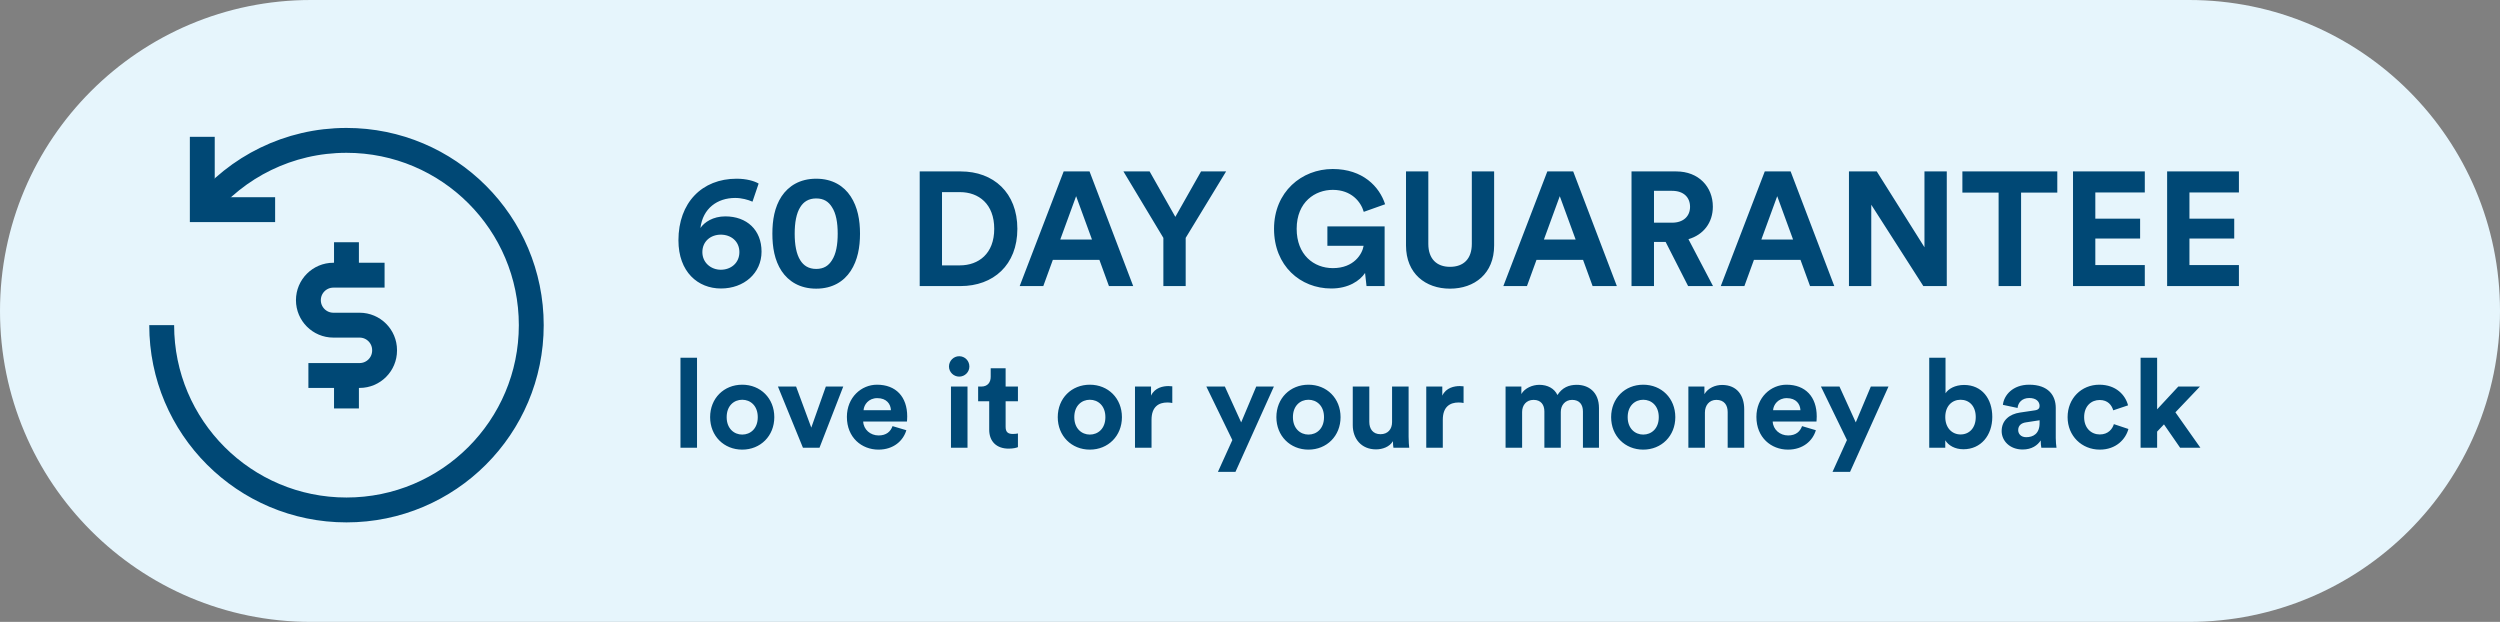
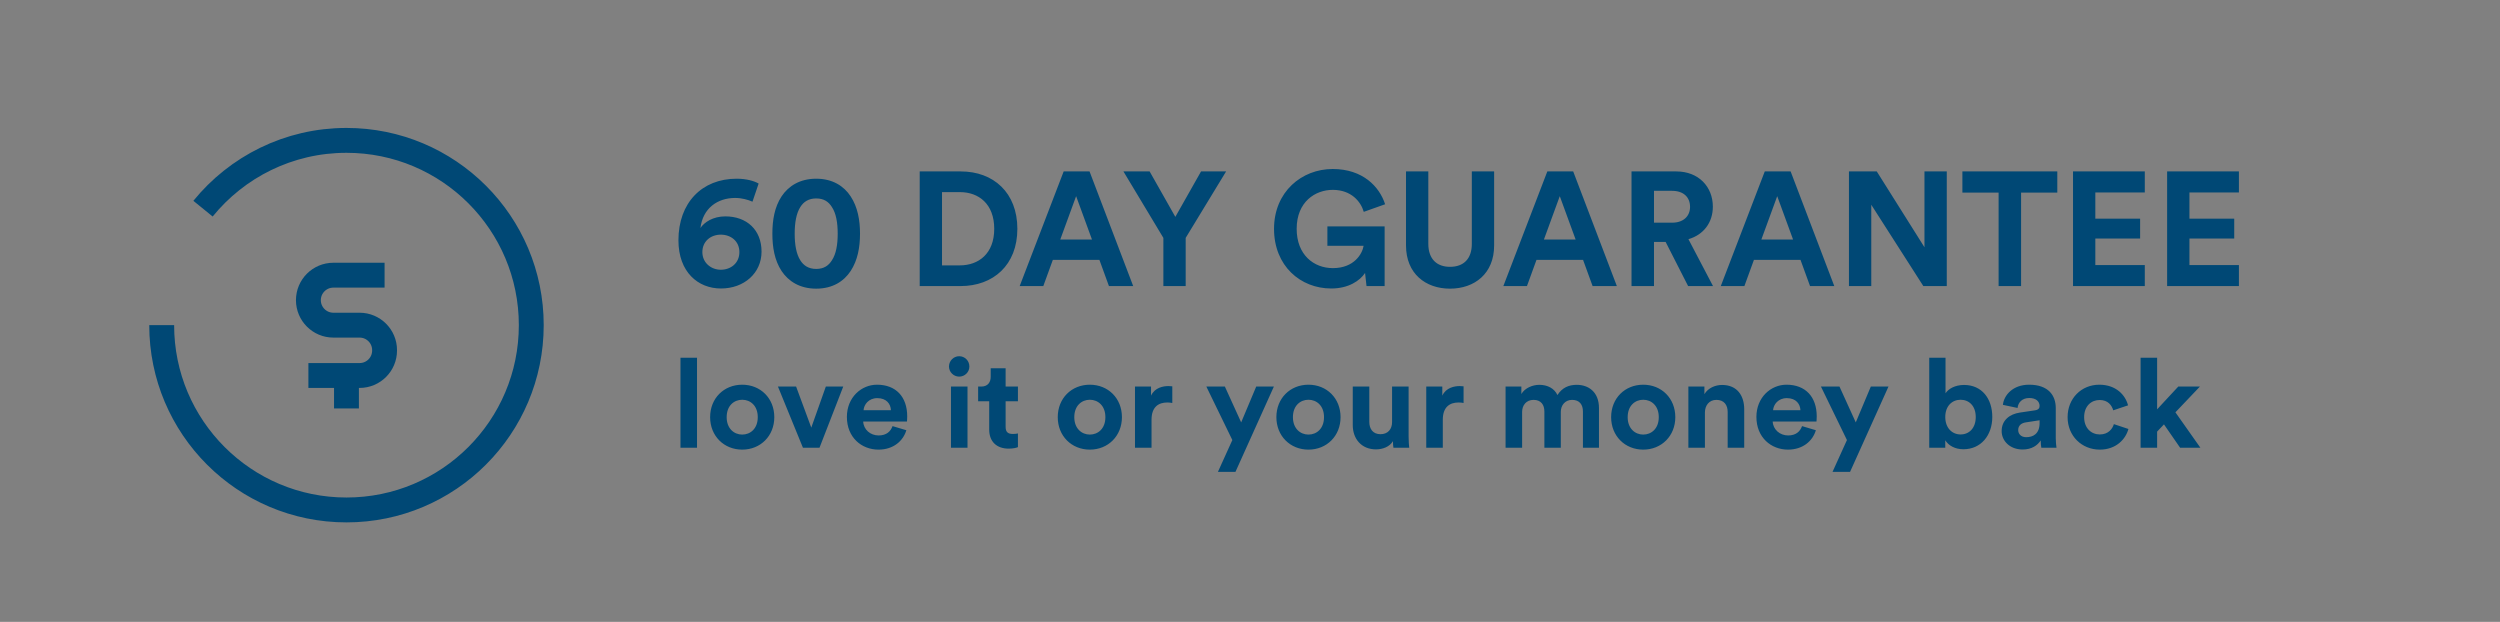
<svg xmlns="http://www.w3.org/2000/svg" width="201" height="50" viewBox="0 0 201 50" fill="none">
  <rect x="0" y="0" width="201" height="50" fill="#808080" stroke="none" />
  <g clip-path="url(#clip0_27_31)">
-     <path d="M176 0H25C11.193 0 0 11.193 0 25C0 38.807 11.193 50 25 50H176C189.807 50 201 38.807 201 25C201 11.193 189.807 0 176 0Z" fill="#E6F5FC" />
    <path d="M60.994 14.758C60.643 14.55 60.006 14.368 59.226 14.368C56.444 14.368 54.546 16.292 54.546 19.321C54.546 21.869 56.119 23.195 57.965 23.195C59.824 23.195 61.228 21.96 61.228 20.231C61.228 18.489 60.045 17.397 58.316 17.397C57.328 17.397 56.626 17.865 56.314 18.333C56.509 16.747 57.679 15.915 59.109 15.915C59.642 15.915 60.136 16.058 60.5 16.214L60.994 14.758ZM56.47 20.27C56.47 19.399 57.146 18.866 57.952 18.866C58.771 18.866 59.447 19.399 59.447 20.27C59.447 21.141 58.771 21.687 57.952 21.687C57.172 21.687 56.47 21.128 56.47 20.27ZM63.893 18.788C63.893 17.904 64.023 17.15 64.348 16.643C64.608 16.227 65.011 15.954 65.622 15.954C66.246 15.954 66.623 16.227 66.883 16.643C67.221 17.15 67.351 17.904 67.351 18.788C67.351 19.672 67.221 20.426 66.883 20.933C66.623 21.349 66.246 21.622 65.622 21.622C65.011 21.622 64.608 21.349 64.348 20.933C64.023 20.426 63.893 19.672 63.893 18.788ZM62.099 18.788C62.099 19.867 62.268 20.92 62.84 21.791C63.399 22.623 64.309 23.208 65.622 23.208C66.935 23.208 67.845 22.623 68.391 21.791C68.963 20.92 69.145 19.867 69.145 18.788C69.145 17.709 68.963 16.656 68.391 15.785C67.845 14.953 66.935 14.368 65.622 14.368C64.309 14.368 63.399 14.953 62.84 15.785C62.268 16.656 62.099 17.709 62.099 18.788ZM75.737 21.336V15.447H77.18C78.689 15.447 79.936 16.396 79.936 18.398C79.936 20.4 78.675 21.336 77.168 21.336H75.737ZM77.233 23C79.859 23 81.796 21.31 81.796 18.398C81.796 15.486 79.871 13.783 77.246 13.783H73.944V23H77.233ZM89.159 23H91.109L87.599 13.783H85.519L81.983 23H83.881L84.648 20.894H88.392L89.159 23ZM86.52 15.772L87.794 19.256H85.246L86.52 15.772ZM93.535 19.126V23H95.329V19.126L98.579 13.783H96.564L94.497 17.436L92.43 13.783H90.324L93.535 19.126ZM111.324 23V18.203H106.722V19.763H109.634C109.53 20.413 108.867 21.557 107.164 21.557C105.617 21.557 104.252 20.478 104.252 18.398C104.252 16.214 105.76 15.265 107.151 15.265C108.646 15.265 109.413 16.214 109.647 17.033L111.363 16.422C110.908 15.005 109.569 13.588 107.151 13.588C104.655 13.588 102.432 15.421 102.432 18.398C102.432 21.375 104.551 23.195 107.034 23.195C108.425 23.195 109.335 22.571 109.751 21.947L109.868 23H111.324ZM116.579 23.208C118.555 23.208 120.128 21.999 120.128 19.737V13.783H118.334V19.607C118.334 20.816 117.671 21.453 116.579 21.453C115.513 21.453 114.837 20.816 114.837 19.607V13.783H113.043V19.737C113.043 21.999 114.616 23.208 116.579 23.208ZM128.045 23H129.995L126.485 13.783H124.405L120.869 23H122.767L123.534 20.894H127.278L128.045 23ZM125.406 15.772L126.68 19.256H124.132L125.406 15.772ZM135.724 23H137.726L135.75 19.23C136.959 18.879 137.713 17.904 137.713 16.617C137.713 15.018 136.569 13.783 134.775 13.783H131.174V23H132.981V19.451H133.917L135.724 23ZM132.981 17.904V15.343H134.437C135.347 15.343 135.88 15.85 135.88 16.63C135.88 17.384 135.347 17.904 134.437 17.904H132.981ZM145.527 23H147.477L143.967 13.783H141.887L138.351 23H140.249L141.016 20.894H144.76L145.527 23ZM142.888 15.772L144.162 19.256H141.614L142.888 15.772ZM156.521 23V13.783H154.727V19.88L150.892 13.783H148.656V23H150.45V16.461L154.636 23H156.521ZM165.407 15.486V13.783H157.776V15.486H160.688V23H162.495V15.486H165.407ZM172.442 23V21.31H168.464V19.178H172.065V17.579H168.464V15.473H172.442V13.783H166.67V23H172.442ZM180.009 23V21.31H176.031V19.178H179.632V17.579H176.031V15.473H180.009V13.783H174.237V23H180.009ZM56.04 36V28.76H54.71V36H56.04ZM59.674 34.94C59.024 34.94 58.424 34.46 58.424 33.54C58.424 32.61 59.024 32.14 59.674 32.14C60.324 32.14 60.924 32.61 60.924 33.54C60.924 34.47 60.324 34.94 59.674 34.94ZM59.674 30.93C58.204 30.93 57.094 32.02 57.094 33.54C57.094 35.05 58.204 36.15 59.674 36.15C61.144 36.15 62.254 35.05 62.254 33.54C62.254 32.02 61.144 30.93 59.674 30.93ZM67.797 31.08H66.397L65.227 34.38L64.007 31.08H62.547L64.557 36H65.887L67.797 31.08ZM69.43 32.98C69.46 32.53 69.84 32.01 70.53 32.01C71.29 32.01 71.61 32.49 71.63 32.98H69.43ZM71.76 34.26C71.6 34.7 71.26 35.01 70.64 35.01C69.98 35.01 69.43 34.54 69.4 33.89H72.92C72.92 33.87 72.94 33.67 72.94 33.48C72.94 31.9 72.03 30.93 70.51 30.93C69.25 30.93 68.09 31.95 68.09 33.52C68.09 35.18 69.28 36.15 70.63 36.15C71.84 36.15 72.62 35.44 72.87 34.59L71.76 34.26ZM77.788 36V31.08H76.458V36H77.788ZM76.298 29.47C76.298 29.91 76.668 30.28 77.118 30.28C77.578 30.28 77.938 29.91 77.938 29.47C77.938 29.01 77.578 28.64 77.118 28.64C76.668 28.64 76.298 29.01 76.298 29.47ZM80.852 29.61H79.652V30.3C79.652 30.74 79.412 31.08 78.892 31.08H78.642V32.26H79.532V34.55C79.532 35.5 80.132 36.07 81.092 36.07C81.482 36.07 81.722 36 81.842 35.95V34.85C81.772 34.87 81.592 34.89 81.432 34.89C81.052 34.89 80.852 34.75 80.852 34.32V32.26H81.842V31.08H80.852V29.61ZM87.623 34.94C86.973 34.94 86.373 34.46 86.373 33.54C86.373 32.61 86.973 32.14 87.623 32.14C88.273 32.14 88.873 32.61 88.873 33.54C88.873 34.47 88.273 34.94 87.623 34.94ZM87.623 30.93C86.153 30.93 85.043 32.02 85.043 33.54C85.043 35.05 86.153 36.15 87.623 36.15C89.093 36.15 90.203 35.05 90.203 33.54C90.203 32.02 89.093 30.93 87.623 30.93ZM94.253 31.06C94.153 31.05 94.053 31.04 93.943 31.04C93.523 31.04 92.843 31.16 92.543 31.81V31.08H91.253V36H92.583V33.75C92.583 32.69 93.173 32.36 93.853 32.36C93.973 32.36 94.103 32.37 94.253 32.4V31.06ZM99.33 37.94L102.42 31.08H101L99.79 33.96L98.48 31.08H96.99L99.08 35.38L97.92 37.94H99.33ZM105.201 34.94C104.551 34.94 103.951 34.46 103.951 33.54C103.951 32.61 104.551 32.14 105.201 32.14C105.851 32.14 106.451 32.61 106.451 33.54C106.451 34.47 105.851 34.94 105.201 34.94ZM105.201 30.93C103.731 30.93 102.621 32.02 102.621 33.54C102.621 35.05 103.731 36.15 105.201 36.15C106.671 36.15 107.781 35.05 107.781 33.54C107.781 32.02 106.671 30.93 105.201 30.93ZM112.032 36H113.302C113.282 35.83 113.252 35.49 113.252 35.11V31.08H111.922V33.94C111.922 34.51 111.582 34.91 110.992 34.91C110.372 34.91 110.092 34.47 110.092 33.92V31.08H108.762V34.19C108.762 35.26 109.442 36.13 110.632 36.13C111.152 36.13 111.722 35.93 111.992 35.47C111.992 35.67 112.012 35.9 112.032 36ZM117.671 31.06C117.571 31.05 117.471 31.04 117.361 31.04C116.941 31.04 116.261 31.16 115.961 31.81V31.08H114.671V36H116.001V33.75C116.001 32.69 116.591 32.36 117.271 32.36C117.391 32.36 117.521 32.37 117.671 32.4V31.06ZM122.378 36V33.12C122.378 32.58 122.718 32.15 123.298 32.15C123.898 32.15 124.168 32.55 124.168 33.08V36H125.488V33.12C125.488 32.59 125.828 32.15 126.398 32.15C127.008 32.15 127.268 32.55 127.268 33.08V36H128.558V32.81C128.558 31.49 127.688 30.94 126.778 30.94C126.128 30.94 125.608 31.16 125.218 31.76C124.968 31.23 124.428 30.94 123.758 30.94C123.218 30.94 122.588 31.2 122.318 31.68V31.08H121.048V36H122.378ZM132.115 34.94C131.465 34.94 130.865 34.46 130.865 33.54C130.865 32.61 131.465 32.14 132.115 32.14C132.765 32.14 133.365 32.61 133.365 33.54C133.365 34.47 132.765 34.94 132.115 34.94ZM132.115 30.93C130.645 30.93 129.535 32.02 129.535 33.54C129.535 35.05 130.645 36.15 132.115 36.15C133.585 36.15 134.695 35.05 134.695 33.54C134.695 32.02 133.585 30.93 132.115 30.93ZM137.075 33.17C137.075 32.6 137.415 32.15 137.995 32.15C138.635 32.15 138.905 32.58 138.905 33.13V36H140.235V32.9C140.235 31.82 139.675 30.95 138.455 30.95C137.925 30.95 137.335 31.18 137.035 31.69V31.08H135.745V36H137.075V33.17ZM142.555 32.98C142.585 32.53 142.965 32.01 143.655 32.01C144.415 32.01 144.735 32.49 144.755 32.98H142.555ZM144.885 34.26C144.725 34.7 144.385 35.01 143.765 35.01C143.105 35.01 142.555 34.54 142.525 33.89H146.045C146.045 33.87 146.065 33.67 146.065 33.48C146.065 31.9 145.155 30.93 143.635 30.93C142.375 30.93 141.215 31.95 141.215 33.52C141.215 35.18 142.405 36.15 143.755 36.15C144.965 36.15 145.745 35.44 145.995 34.59L144.885 34.26ZM148.744 37.94L151.834 31.08H150.414L149.204 33.96L147.894 31.08H146.404L148.494 35.38L147.334 37.94H148.744ZM156.4 36V35.4C156.66 35.82 157.18 36.12 157.86 36.12C159.26 36.12 160.18 35.01 160.18 33.52C160.18 32.06 159.35 30.95 157.91 30.95C157.18 30.95 156.64 31.27 156.42 31.62V28.76H155.11V36H156.4ZM158.85 33.53C158.85 34.43 158.31 34.93 157.63 34.93C156.96 34.93 156.4 34.42 156.4 33.53C156.4 32.63 156.96 32.14 157.63 32.14C158.31 32.14 158.85 32.63 158.85 33.53ZM160.933 34.66C160.933 35.43 161.573 36.14 162.623 36.14C163.353 36.14 163.823 35.8 164.073 35.41C164.073 35.6 164.093 35.87 164.123 36H165.343C165.313 35.83 165.283 35.48 165.283 35.22V32.8C165.283 31.81 164.703 30.93 163.143 30.93C161.823 30.93 161.113 31.78 161.033 32.55L162.213 32.8C162.253 32.37 162.573 32 163.153 32C163.713 32 163.983 32.29 163.983 32.64C163.983 32.81 163.893 32.95 163.613 32.99L162.403 33.17C161.583 33.29 160.933 33.78 160.933 34.66ZM162.903 35.15C162.473 35.15 162.263 34.87 162.263 34.58C162.263 34.2 162.533 34.01 162.873 33.96L163.983 33.79V34.01C163.983 34.88 163.463 35.15 162.903 35.15ZM168.815 32.16C169.475 32.16 169.785 32.58 169.905 32.99L171.095 32.59C170.885 31.76 170.125 30.93 168.785 30.93C167.355 30.93 166.235 32.02 166.235 33.54C166.235 35.05 167.375 36.15 168.825 36.15C170.135 36.15 170.905 35.31 171.125 34.49L169.955 34.1C169.845 34.48 169.505 34.93 168.825 34.93C168.145 34.93 167.565 34.43 167.565 33.54C167.565 32.65 168.135 32.16 168.815 32.16ZM176.873 31.08H175.133L173.433 32.91V28.76H172.103V36H173.433V34.7L173.983 34.12L175.283 36H176.913L174.903 33.15L176.873 31.08Z" fill="#004875" />
    <path d="M30.92 22.125H26.804C25.694 22.125 24.795 23.024 24.795 24.134C24.795 25.243 25.694 26.143 26.804 26.143H28.911C30.021 26.143 30.92 27.042 30.92 28.152V28.181C30.92 29.291 30.021 30.19 28.911 30.19H24.795" stroke="#004875" stroke-width="2" stroke-miterlimit="10" />
-     <path d="M27.856 22.125V19.476" stroke="#004875" stroke-width="2" stroke-miterlimit="10" />
    <path d="M27.856 32.839V30.19" stroke="#004875" stroke-width="2" stroke-miterlimit="10" />
    <path d="M16.322 16.777C19.047 13.426 23.202 11.286 27.857 11.286C36.064 11.286 42.714 17.936 42.714 26.143C42.714 34.349 36.064 41 27.857 41C19.651 41 13 34.349 13 26.143" stroke="#004875" stroke-width="2" stroke-miterlimit="10" />
-     <path d="M22.12 16.856H16.264V11" stroke="#004875" stroke-width="2" stroke-miterlimit="10" />
  </g>
  <defs>
    <clipPath id="clip0_27_31">
      <rect width="201" height="50" fill="white" />
    </clipPath>
  </defs>
</svg>